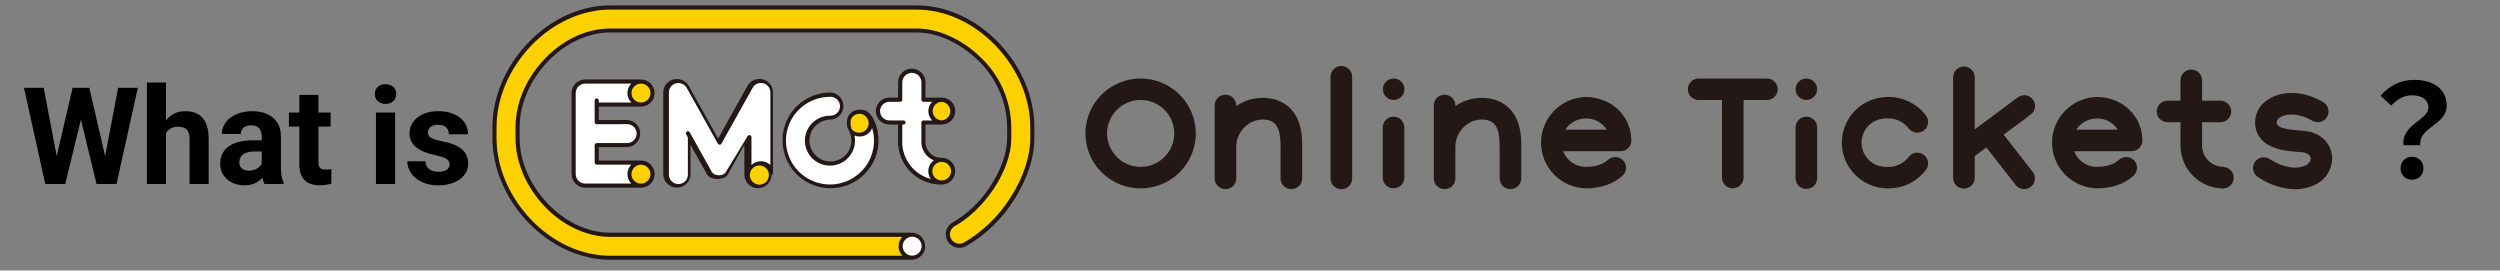
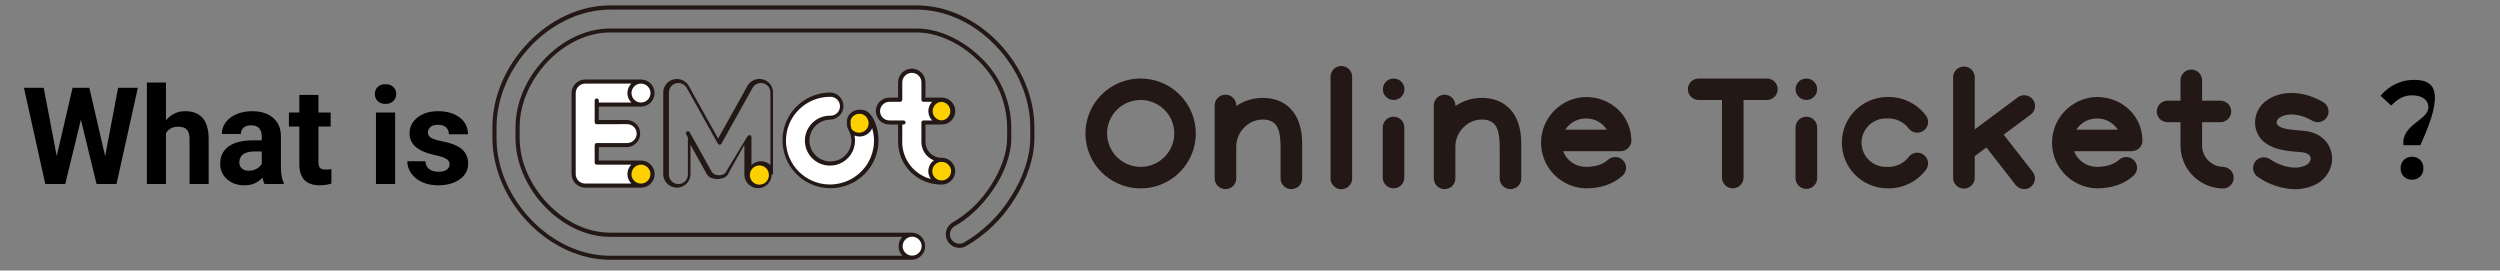
<svg xmlns="http://www.w3.org/2000/svg" width="462" height="50" viewBox="0 0 462 50" fill="none">
  <rect x="0" y="0" width="462" height="50" fill="#808080" stroke="none" />
  <path d="M19.43 28.873L21.822 16.227H25.472L21.529 34H17.843L14.95 22.11L12.057 34H8.37L4.427 16.227H8.077L10.482 28.849L13.412 16.227H16.512L19.43 28.873ZM30.672 22.232C31.608 21.109 32.784 20.548 34.2 20.548C37.065 20.548 38.517 22.212 38.558 25.541V34H35.03V25.638C35.03 24.881 34.867 24.324 34.542 23.966C34.217 23.6 33.675 23.416 32.919 23.416C31.885 23.416 31.136 23.815 30.672 24.613V34H27.145V15.25H30.672V22.232ZM48.873 34C48.71 33.683 48.592 33.288 48.519 32.816C47.665 33.768 46.554 34.244 45.187 34.244C43.893 34.244 42.818 33.87 41.964 33.121C41.117 32.372 40.694 31.428 40.694 30.289C40.694 28.889 41.211 27.815 42.245 27.066C43.286 26.318 44.788 25.939 46.749 25.931H48.373V25.174C48.373 24.564 48.214 24.076 47.897 23.709C47.587 23.343 47.095 23.16 46.419 23.16C45.825 23.16 45.357 23.303 45.016 23.587C44.682 23.872 44.515 24.263 44.515 24.759H40.987C40.987 23.994 41.223 23.286 41.695 22.635C42.167 21.984 42.835 21.476 43.697 21.109C44.56 20.735 45.528 20.548 46.602 20.548C48.23 20.548 49.52 20.959 50.472 21.781C51.432 22.595 51.913 23.742 51.913 25.223V30.948C51.921 32.202 52.096 33.15 52.438 33.792V34H48.873ZM45.956 31.546C46.476 31.546 46.956 31.433 47.396 31.205C47.835 30.969 48.161 30.655 48.373 30.265V27.994H47.054C45.288 27.994 44.348 28.605 44.234 29.825L44.222 30.033C44.222 30.472 44.377 30.834 44.686 31.119C44.995 31.404 45.419 31.546 45.956 31.546ZM58.846 17.545V20.792H61.105V23.38H58.846V29.972C58.846 30.46 58.94 30.81 59.127 31.021C59.314 31.233 59.672 31.339 60.201 31.339C60.592 31.339 60.938 31.31 61.239 31.253V33.927C60.547 34.138 59.835 34.244 59.102 34.244C56.629 34.244 55.367 32.995 55.318 30.497V23.38H53.39V20.792H55.318V17.545H58.846ZM73.019 34H69.478V20.792H73.019V34ZM69.271 17.374C69.271 16.845 69.446 16.41 69.796 16.068C70.154 15.726 70.638 15.555 71.249 15.555C71.851 15.555 72.331 15.726 72.689 16.068C73.047 16.41 73.226 16.845 73.226 17.374C73.226 17.911 73.043 18.351 72.677 18.692C72.319 19.034 71.843 19.205 71.249 19.205C70.654 19.205 70.174 19.034 69.808 18.692C69.45 18.351 69.271 17.911 69.271 17.374ZM83.089 30.35C83.089 29.919 82.874 29.581 82.442 29.337C82.019 29.085 81.336 28.861 80.392 28.666C77.25 28.006 75.68 26.672 75.68 24.662C75.68 23.49 76.164 22.513 77.132 21.732C78.109 20.942 79.382 20.548 80.953 20.548C82.63 20.548 83.968 20.942 84.969 21.732C85.978 22.521 86.483 23.547 86.483 24.808H82.955C82.955 24.303 82.792 23.889 82.467 23.563C82.141 23.229 81.633 23.062 80.941 23.062C80.347 23.062 79.887 23.197 79.561 23.465C79.236 23.734 79.073 24.076 79.073 24.491C79.073 24.881 79.256 25.199 79.623 25.443C79.997 25.679 80.624 25.886 81.502 26.065C82.381 26.236 83.122 26.432 83.724 26.651C85.588 27.335 86.519 28.519 86.519 30.204C86.519 31.408 86.003 32.385 84.969 33.133C83.936 33.874 82.601 34.244 80.965 34.244C79.859 34.244 78.874 34.049 78.011 33.658C77.157 33.259 76.485 32.718 75.997 32.035C75.509 31.343 75.265 30.598 75.265 29.801H78.609C78.642 30.427 78.874 30.908 79.305 31.241C79.737 31.575 80.314 31.742 81.039 31.742C81.714 31.742 82.223 31.616 82.564 31.363C82.914 31.103 83.089 30.765 83.089 30.35Z" fill="black" />
  <g clip-path="url(#clip0)">
    <path d="M257.547 18.476C258.648 18.476 259.54 17.587 259.54 16.492C259.54 15.396 258.648 14.508 257.547 14.508C256.447 14.508 255.555 15.396 255.555 16.492C255.555 17.587 256.447 18.476 257.547 18.476Z" fill="#231815" />
    <path d="M333.816 18.476C334.917 18.476 335.809 17.587 335.809 16.492C335.809 15.396 334.917 14.508 333.816 14.508C332.715 14.508 331.823 15.396 331.823 16.492C331.823 17.587 332.715 18.476 333.816 18.476Z" fill="#231815" />
    <path d="M326.411 14.508H314.022C313.751 14.493 313.48 14.534 313.225 14.627C312.971 14.721 312.738 14.865 312.541 15.051C312.344 15.237 312.187 15.461 312.08 15.709C311.973 15.957 311.918 16.224 311.918 16.494C311.918 16.765 311.973 17.032 312.08 17.28C312.187 17.528 312.344 17.752 312.541 17.938C312.738 18.124 312.971 18.268 313.225 18.361C313.48 18.455 313.751 18.495 314.022 18.481H318.224V32.818C318.224 33.078 318.275 33.336 318.375 33.577C318.475 33.818 318.622 34.037 318.807 34.221C318.992 34.405 319.212 34.551 319.454 34.651C319.695 34.751 319.955 34.802 320.216 34.802C320.478 34.802 320.737 34.751 320.979 34.651C321.221 34.551 321.44 34.405 321.625 34.221C321.81 34.037 321.957 33.818 322.057 33.577C322.157 33.336 322.209 33.078 322.209 32.818V18.481H326.411C326.682 18.495 326.953 18.455 327.207 18.361C327.462 18.268 327.695 18.124 327.892 17.938C328.088 17.752 328.245 17.528 328.352 17.28C328.459 17.032 328.515 16.765 328.515 16.494C328.515 16.224 328.459 15.957 328.352 15.709C328.245 15.461 328.088 15.237 327.892 15.051C327.695 14.865 327.462 14.721 327.207 14.627C326.953 14.534 326.682 14.493 326.411 14.508Z" fill="#231815" />
    <path d="M410.895 30.834C409.849 30.832 408.846 30.418 408.106 29.681C407.366 28.945 406.95 27.946 406.948 26.904V22.582H410.434C410.945 22.555 411.427 22.334 411.779 21.965C412.131 21.595 412.327 21.105 412.327 20.595C412.327 20.086 412.131 19.596 411.779 19.226C411.427 18.856 410.945 18.635 410.434 18.608H406.948V14.74C406.921 14.231 406.699 13.752 406.328 13.401C405.957 13.05 405.465 12.855 404.953 12.855C404.441 12.855 403.949 13.05 403.578 13.401C403.206 13.752 402.984 14.231 402.957 14.74V18.608H400.459C399.948 18.635 399.467 18.856 399.115 19.226C398.763 19.596 398.566 20.086 398.566 20.595C398.566 21.105 398.763 21.595 399.115 21.965C399.467 22.334 399.948 22.555 400.459 22.582H402.957V26.926C402.96 29.021 403.798 31.03 405.285 32.512C406.773 33.993 408.791 34.827 410.895 34.83C411.406 34.803 411.887 34.582 412.24 34.212C412.592 33.842 412.788 33.352 412.788 32.843C412.788 32.333 412.592 31.843 412.24 31.473C411.887 31.104 411.406 30.883 410.895 30.856V30.834Z" fill="#231815" />
    <path d="M293.05 17.923C290.839 17.979 288.738 18.894 287.194 20.471C285.65 22.048 284.786 24.163 284.786 26.365C284.786 28.568 285.65 30.683 287.194 32.26C288.738 33.837 290.839 34.751 293.05 34.807C295.826 34.807 298.113 34.023 299.839 32.475C300.231 32.122 300.467 31.628 300.493 31.102C300.52 30.576 300.335 30.061 299.981 29.67C299.626 29.28 299.13 29.045 298.601 29.019C298.073 28.992 297.556 29.176 297.164 29.529C296.187 30.408 294.838 30.834 293.05 30.834C292.139 30.832 291.25 30.554 290.501 30.037C289.752 29.519 289.18 28.787 288.859 27.938H299.489C300.018 27.938 300.526 27.729 300.9 27.357C301.275 26.985 301.486 26.48 301.488 25.954C301.487 25.85 301.478 25.746 301.46 25.644C301.293 21.289 297.658 17.923 293.05 17.923ZM293.05 21.897C293.823 21.875 294.587 22.054 295.269 22.417C295.95 22.779 296.525 23.313 296.936 23.964H289.259C289.666 23.33 290.226 22.808 290.889 22.447C291.552 22.086 292.295 21.896 293.05 21.897Z" fill="#231815" />
    <path d="M387.482 17.923C385.27 17.979 383.169 18.894 381.625 20.471C380.081 22.048 379.217 24.163 379.217 26.365C379.217 28.568 380.081 30.683 381.625 32.26C383.169 33.837 385.27 34.751 387.482 34.807C390.257 34.807 392.544 34.023 394.27 32.475C394.663 32.122 394.898 31.628 394.924 31.102C394.951 30.576 394.767 30.061 394.412 29.67C394.057 29.28 393.561 29.045 393.033 29.019C392.504 28.992 391.987 29.176 391.595 29.529C390.618 30.408 389.269 30.834 387.482 30.834C386.57 30.832 385.681 30.554 384.932 30.037C384.184 29.519 383.611 28.787 383.291 27.938H393.932C394.461 27.938 394.968 27.729 395.343 27.357C395.717 26.985 395.928 26.48 395.93 25.954C395.929 25.85 395.92 25.746 395.902 25.644C395.741 21.289 392.1 17.923 387.482 17.923ZM387.482 21.897C388.254 21.875 389.018 22.054 389.7 22.417C390.381 22.779 390.956 23.313 391.367 23.964H383.701C384.107 23.331 384.666 22.811 385.326 22.45C385.987 22.088 386.728 21.898 387.482 21.897Z" fill="#231815" />
    <path d="M348.659 21.897C349.453 21.838 350.248 21.983 350.97 22.317C351.692 22.65 352.316 23.162 352.783 23.804C352.951 24.004 353.156 24.17 353.388 24.292C353.619 24.413 353.873 24.489 354.134 24.513C354.394 24.537 354.657 24.509 354.908 24.432C355.158 24.355 355.39 24.23 355.592 24.063C355.794 23.897 355.96 23.692 356.082 23.462C356.205 23.231 356.28 22.979 356.304 22.719C356.328 22.459 356.301 22.197 356.224 21.948C356.146 21.699 356.02 21.468 355.853 21.267C355.008 20.174 353.911 19.3 352.655 18.718C351.399 18.136 350.021 17.863 348.637 17.923C346.426 17.979 344.324 18.894 342.78 20.471C341.236 22.048 340.372 24.163 340.372 26.365C340.372 28.568 341.236 30.683 342.78 32.26C344.324 33.837 346.426 34.751 348.637 34.807C350.021 34.867 351.399 34.594 352.655 34.013C353.911 33.431 355.008 32.556 355.853 31.464C356.02 31.263 356.146 31.032 356.224 30.782C356.301 30.533 356.328 30.271 356.304 30.012C356.28 29.752 356.205 29.5 356.082 29.269C355.96 29.038 355.794 28.834 355.592 28.667C355.39 28.501 355.158 28.375 354.908 28.298C354.657 28.221 354.394 28.194 354.134 28.218C353.873 28.242 353.619 28.317 353.388 28.439C353.156 28.56 352.951 28.726 352.783 28.927C352.316 29.569 351.692 30.08 350.97 30.414C350.248 30.748 349.453 30.892 348.659 30.834C348.056 30.855 347.456 30.755 346.893 30.54C346.33 30.325 345.816 29.999 345.382 29.582C344.948 29.165 344.603 28.665 344.368 28.113C344.132 27.56 344.011 26.966 344.011 26.365C344.011 25.765 344.132 25.171 344.368 24.618C344.603 24.065 344.948 23.566 345.382 23.149C345.816 22.732 346.33 22.406 346.893 22.191C347.456 21.976 348.056 21.876 348.659 21.897Z" fill="#231815" />
    <path d="M235.555 18.365C234.354 18.05 233.098 17.997 231.874 18.209C230.65 18.42 229.486 18.892 228.461 19.592C228.475 19.323 228.434 19.053 228.341 18.799C228.247 18.546 228.102 18.314 227.915 18.118C227.729 17.922 227.504 17.766 227.255 17.659C227.005 17.553 226.737 17.498 226.466 17.498C226.194 17.498 225.926 17.553 225.677 17.659C225.427 17.766 225.203 17.922 225.016 18.118C224.829 18.314 224.684 18.546 224.591 18.799C224.497 19.053 224.456 19.323 224.47 19.592V32.856C224.456 33.126 224.497 33.396 224.591 33.65C224.684 33.903 224.829 34.135 225.016 34.331C225.203 34.527 225.427 34.683 225.677 34.789C225.926 34.896 226.194 34.951 226.466 34.951C226.737 34.951 227.005 34.896 227.255 34.789C227.504 34.683 227.729 34.527 227.915 34.331C228.102 34.135 228.247 33.903 228.341 33.65C228.434 33.396 228.475 33.126 228.461 32.856V27.38C228.421 26.554 228.583 25.732 228.933 24.983C229.283 24.233 229.811 23.58 230.471 23.08C231.024 22.651 231.666 22.35 232.351 22.2C233.036 22.05 233.745 22.054 234.428 22.212C235.777 22.61 236.649 23.588 236.649 27.081V32.856C236.634 33.126 236.675 33.396 236.769 33.65C236.863 33.903 237.008 34.135 237.194 34.331C237.381 34.527 237.606 34.683 237.855 34.789C238.104 34.896 238.373 34.951 238.644 34.951C238.915 34.951 239.184 34.896 239.433 34.789C239.682 34.683 239.907 34.527 240.094 34.331C240.281 34.135 240.425 33.903 240.519 33.65C240.613 33.396 240.654 33.126 240.64 32.856V27.042C240.662 25.263 240.662 19.863 235.555 18.365Z" fill="#231815" />
    <path d="M276.048 18.365C274.847 18.05 273.591 17.997 272.367 18.209C271.143 18.42 269.979 18.892 268.954 19.592C268.969 19.323 268.928 19.053 268.834 18.799C268.74 18.546 268.595 18.314 268.409 18.118C268.222 17.922 267.997 17.766 267.748 17.659C267.498 17.553 267.23 17.498 266.959 17.498C266.687 17.498 266.419 17.553 266.17 17.659C265.921 17.766 265.696 17.922 265.509 18.118C265.322 18.314 265.178 18.546 265.084 18.799C264.99 19.053 264.949 19.323 264.963 19.592V32.856C264.949 33.126 264.99 33.396 265.084 33.65C265.178 33.903 265.322 34.135 265.509 34.331C265.696 34.527 265.921 34.683 266.17 34.789C266.419 34.896 266.687 34.951 266.959 34.951C267.23 34.951 267.498 34.896 267.748 34.789C267.997 34.683 268.222 34.527 268.409 34.331C268.595 34.135 268.74 33.903 268.834 33.65C268.928 33.396 268.969 33.126 268.954 32.856V27.38C268.914 26.554 269.076 25.732 269.426 24.983C269.776 24.233 270.304 23.58 270.964 23.08C271.517 22.65 272.159 22.349 272.844 22.199C273.529 22.049 274.239 22.053 274.921 22.212C276.27 22.61 277.142 23.588 277.142 27.081V32.856C277.127 33.126 277.169 33.396 277.262 33.65C277.356 33.903 277.501 34.135 277.688 34.331C277.874 34.527 278.099 34.683 278.348 34.789C278.598 34.896 278.866 34.951 279.137 34.951C279.409 34.951 279.677 34.896 279.926 34.789C280.176 34.683 280.4 34.527 280.587 34.331C280.774 34.135 280.918 33.903 281.012 33.65C281.106 33.396 281.147 33.126 281.133 32.856V27.042C281.155 25.263 281.155 19.863 276.048 18.365Z" fill="#231815" />
    <path d="M257.525 21.565C256.996 21.565 256.49 21.774 256.116 22.146C255.742 22.518 255.532 23.023 255.532 23.549V32.818C255.532 33.344 255.742 33.849 256.116 34.221C256.49 34.593 256.996 34.802 257.525 34.802C258.054 34.802 258.56 34.593 258.934 34.221C259.308 33.849 259.518 33.344 259.518 32.818V23.549C259.518 23.023 259.308 22.518 258.934 22.146C258.56 21.774 258.054 21.565 257.525 21.565Z" fill="#231815" />
    <path d="M333.816 21.565C333.287 21.565 332.78 21.774 332.405 22.146C332.03 22.518 331.819 23.023 331.818 23.549V32.818C331.803 33.088 331.844 33.357 331.938 33.611C332.032 33.864 332.177 34.096 332.363 34.292C332.55 34.488 332.775 34.644 333.024 34.751C333.273 34.857 333.542 34.912 333.813 34.912C334.085 34.912 334.353 34.857 334.602 34.751C334.851 34.644 335.076 34.488 335.263 34.292C335.45 34.096 335.594 33.864 335.688 33.611C335.782 33.357 335.823 33.088 335.809 32.818V23.549C335.809 23.023 335.599 22.518 335.225 22.146C334.851 21.774 334.345 21.565 333.816 21.565Z" fill="#231815" />
    <path d="M247.878 12.192C247.349 12.192 246.842 12.401 246.469 12.773C246.095 13.145 245.885 13.65 245.885 14.176V32.873C245.871 33.143 245.912 33.413 246.006 33.666C246.099 33.92 246.244 34.151 246.431 34.347C246.618 34.543 246.842 34.699 247.092 34.806C247.341 34.913 247.609 34.968 247.881 34.968C248.152 34.968 248.42 34.913 248.67 34.806C248.919 34.699 249.144 34.543 249.33 34.347C249.517 34.151 249.662 33.92 249.756 33.666C249.849 33.413 249.89 33.143 249.876 32.873V14.176C249.875 13.649 249.663 13.145 249.289 12.773C248.914 12.401 248.407 12.192 247.878 12.192Z" fill="#231815" />
    <path d="M370.28 24.881L375.275 21.173C375.485 21.017 375.662 20.821 375.796 20.597C375.93 20.373 376.018 20.125 376.056 19.866C376.094 19.608 376.08 19.345 376.016 19.093C375.951 18.84 375.837 18.602 375.68 18.393C375.524 18.184 375.327 18.008 375.102 17.874C374.877 17.741 374.628 17.653 374.368 17.615C374.109 17.578 373.845 17.592 373.591 17.656C373.337 17.72 373.098 17.833 372.888 17.989L364.929 23.909V14.176C364.902 13.667 364.68 13.188 364.308 12.837C363.937 12.487 363.445 12.291 362.933 12.291C362.421 12.291 361.929 12.487 361.558 12.837C361.186 13.188 360.964 13.667 360.938 14.176V32.967C360.964 33.476 361.186 33.955 361.558 34.306C361.929 34.656 362.421 34.852 362.933 34.852C363.445 34.852 363.937 34.656 364.308 34.306C364.68 33.955 364.902 33.476 364.929 32.967V28.85L367.082 27.247L372.494 34.188C372.681 34.427 372.921 34.62 373.194 34.752C373.467 34.884 373.767 34.952 374.071 34.951C374.513 34.953 374.943 34.807 375.292 34.537C375.704 34.215 375.972 33.745 376.039 33.227C376.105 32.71 375.964 32.188 375.647 31.773L370.28 24.881Z" fill="#231815" />
    <path d="M426.271 24.24C425.854 24.174 425.394 24.141 424.855 24.096C422.929 23.953 420.864 23.715 420.72 22.704C420.718 22.498 420.774 22.297 420.88 22.121C420.987 21.945 421.141 21.802 421.325 21.709C422.468 20.941 424.772 20.83 427.32 22.311C427.777 22.577 428.321 22.65 428.833 22.516C429.345 22.382 429.782 22.051 430.048 21.596C430.315 21.14 430.389 20.599 430.254 20.089C430.119 19.58 429.786 19.145 429.329 18.879C425.016 16.37 421.214 16.995 419.099 18.415C418.286 18.916 417.635 19.64 417.223 20.499C416.81 21.358 416.654 22.317 416.773 23.262C417.378 27.518 422.224 27.882 424.544 28.059C424.972 28.092 425.372 28.12 425.616 28.159C427.009 28.385 427.048 29.176 426.998 29.502C426.923 29.769 426.783 30.013 426.589 30.212C426.395 30.411 426.154 30.558 425.888 30.64C424.594 31.221 422.241 31.193 419.521 29.441C419.303 29.284 419.055 29.173 418.792 29.114C418.529 29.055 418.257 29.049 417.992 29.098C417.727 29.147 417.475 29.249 417.251 29.397C417.026 29.546 416.835 29.738 416.687 29.962C416.539 30.187 416.439 30.438 416.392 30.702C416.345 30.966 416.352 31.237 416.413 31.498C416.474 31.76 416.588 32.006 416.747 32.222C416.906 32.439 417.108 32.62 417.339 32.757C419.336 34.131 421.691 34.899 424.117 34.968C425.289 34.979 426.451 34.743 427.525 34.277C428.401 33.925 429.172 33.357 429.765 32.626C430.359 31.895 430.755 31.025 430.917 30.099C431.267 28.109 430.245 24.876 426.271 24.24Z" fill="#231815" />
    <path d="M210.787 14.508C208.77 14.508 206.799 15.103 205.122 16.219C203.445 17.335 202.138 18.921 201.366 20.776C200.594 22.632 200.393 24.673 200.787 26.643C201.181 28.613 202.152 30.422 203.579 31.841C205.006 33.261 206.823 34.227 208.801 34.619C210.78 35.01 212.83 34.808 214.693 34.039C216.556 33.269 218.149 31.967 219.268 30.297C220.388 28.627 220.985 26.663 220.984 24.655C220.98 21.964 219.904 19.385 217.992 17.483C216.081 15.58 213.49 14.51 210.787 14.508ZM210.787 30.834C209.56 30.831 208.362 30.467 207.342 29.787C206.323 29.107 205.53 28.141 205.062 27.012C204.594 25.882 204.472 24.64 204.713 23.442C204.954 22.245 205.546 21.145 206.414 20.282C207.282 19.419 208.388 18.831 209.592 18.594C210.795 18.356 212.042 18.479 213.176 18.947C214.309 19.415 215.278 20.207 215.959 21.223C216.64 22.239 217.004 23.433 217.004 24.655C217.004 25.467 216.843 26.271 216.531 27.022C216.218 27.772 215.76 28.454 215.183 29.028C214.605 29.602 213.92 30.057 213.166 30.367C212.411 30.676 211.603 30.835 210.787 30.834Z" fill="#231815" />
-     <path d="M169.45 5.632H112.704C103.779 5.632 95.652 14.618 95.652 23.494V25.506C95.652 34.382 103.79 43.369 112.704 43.369H168.562C168.852 43.354 169.141 43.398 169.413 43.498C169.685 43.599 169.933 43.753 170.143 43.952C170.353 44.15 170.521 44.389 170.635 44.655C170.749 44.92 170.808 45.205 170.808 45.494C170.808 45.782 170.749 46.068 170.635 46.333C170.521 46.598 170.353 46.838 170.143 47.036C169.933 47.235 169.685 47.389 169.413 47.489C169.141 47.59 168.852 47.634 168.562 47.619H112.704C101.436 47.619 91.378 36.726 91.378 25.512V23.5C91.378 12.281 101.436 1.393 112.704 1.393H169.45C180.719 1.393 190.771 12.292 190.771 23.5V25.512C190.771 32.973 184.91 41.589 178.321 45.16C177.825 45.41 177.25 45.458 176.719 45.294C176.188 45.13 175.743 44.766 175.477 44.279C175.211 43.793 175.146 43.223 175.296 42.69C175.445 42.156 175.798 41.702 176.278 41.423C181.479 38.61 186.503 31.425 186.503 25.506V23.494C186.503 13.126 176.916 5.632 169.45 5.632Z" fill="#FDD000" />
    <path d="M153.381 34.454C154.887 34.453 156.366 34.054 157.667 33.298C158.968 32.542 160.044 31.457 160.787 30.152C161.529 28.847 161.911 27.369 161.893 25.87C161.875 24.37 161.459 22.902 160.685 21.615C160.391 21.132 159.916 20.785 159.365 20.651C158.814 20.517 158.231 20.606 157.746 20.899C157.261 21.192 156.913 21.666 156.778 22.214C156.643 22.763 156.733 23.343 157.027 23.826C157.509 24.628 157.711 25.567 157.6 26.495C157.49 27.423 157.074 28.289 156.418 28.958C155.761 29.626 154.901 30.059 153.972 30.19C153.042 30.32 152.095 30.141 151.279 29.679C150.462 29.218 149.822 28.5 149.458 27.639C149.094 26.777 149.027 25.819 149.267 24.916C149.507 24.012 150.041 23.212 150.785 22.642C151.529 22.072 152.442 21.764 153.381 21.764C153.928 21.736 154.443 21.5 154.821 21.105C155.198 20.709 155.409 20.185 155.409 19.639C155.409 19.094 155.198 18.569 154.821 18.173C154.443 17.778 153.928 17.542 153.381 17.514C152.244 17.485 151.113 17.683 150.054 18.096C148.995 18.51 148.03 19.13 147.216 19.92C146.401 20.71 145.754 21.655 145.312 22.698C144.87 23.742 144.643 24.863 144.643 25.995C144.643 27.127 144.87 28.248 145.312 29.291C145.754 30.335 146.401 31.279 147.216 32.07C148.03 32.86 148.995 33.48 150.054 33.894C151.113 34.307 152.244 34.505 153.381 34.476V34.454Z" fill="white" />
-     <path d="M141.374 15.232C140.877 14.958 140.291 14.892 139.745 15.047C139.199 15.203 138.737 15.567 138.46 16.061L132.709 26.374L126.958 16.061C126.721 15.638 126.346 15.309 125.896 15.126C125.445 14.944 124.946 14.919 124.48 15.057C124.013 15.195 123.608 15.486 123.33 15.883C123.052 16.281 122.918 16.76 122.95 17.243V32.282C122.936 32.57 122.98 32.858 123.081 33.129C123.181 33.399 123.336 33.647 123.536 33.856C123.735 34.065 123.976 34.232 124.242 34.346C124.508 34.459 124.795 34.518 125.085 34.518C125.375 34.518 125.661 34.459 125.928 34.346C126.194 34.232 126.434 34.065 126.634 33.856C126.834 33.647 126.988 33.399 127.089 33.129C127.19 32.858 127.234 32.57 127.219 32.282V25.346L130.838 31.829L130.883 31.9C130.889 31.917 130.898 31.932 130.91 31.945C130.94 31.995 130.974 32.043 131.01 32.088L131.044 32.133L131.138 32.237L131.171 32.276L131.304 32.403L131.443 32.514L131.61 32.619H131.649L131.721 32.658L131.787 32.685H131.848L131.937 32.718H131.971L132.087 32.752C132.268 32.801 132.455 32.825 132.642 32.823C132.83 32.825 133.016 32.8 133.197 32.752L133.319 32.718L133.414 32.685H133.469L133.536 32.658L133.614 32.619H133.647L133.813 32.514L133.952 32.409C134.001 32.369 134.047 32.327 134.091 32.282L134.124 32.243L134.219 32.138L134.252 32.094L134.352 31.95C134.362 31.936 134.372 31.921 134.38 31.906L134.424 31.834L138.182 25.346V32.309C138.167 32.598 138.211 32.886 138.312 33.156C138.413 33.427 138.567 33.674 138.767 33.884C138.967 34.093 139.207 34.259 139.473 34.373C139.74 34.487 140.026 34.546 140.316 34.546C140.606 34.546 140.893 34.487 141.159 34.373C141.426 34.259 141.666 34.093 141.865 33.884C142.065 33.674 142.22 33.427 142.32 33.156C142.421 32.886 142.465 32.598 142.451 32.309V17.243C142.481 16.841 142.395 16.438 142.205 16.082C142.014 15.726 141.726 15.431 141.374 15.232Z" fill="white" />
    <path d="M118.46 30.054H110.278V26.816H115.906C116.454 26.788 116.969 26.552 117.347 26.156C117.724 25.761 117.935 25.236 117.935 24.691C117.935 24.145 117.724 23.62 117.347 23.225C116.969 22.829 116.454 22.593 115.906 22.566H110.278V19.327H118.46C118.749 19.342 119.039 19.297 119.31 19.197C119.582 19.097 119.831 18.943 120.041 18.744C120.251 18.546 120.418 18.306 120.533 18.041C120.647 17.776 120.706 17.49 120.706 17.202C120.706 16.913 120.647 16.628 120.533 16.363C120.418 16.097 120.251 15.858 120.041 15.659C119.831 15.461 119.582 15.306 119.31 15.206C119.039 15.106 118.749 15.062 118.46 15.077H108.146C107.866 15.076 107.588 15.13 107.329 15.237C107.07 15.343 106.834 15.499 106.636 15.696C106.437 15.894 106.28 16.128 106.172 16.386C106.065 16.643 106.009 16.92 106.009 17.199V32.177C106.009 32.741 106.234 33.282 106.635 33.681C107.036 34.08 107.58 34.305 108.146 34.305H118.46C118.749 34.319 119.039 34.275 119.31 34.175C119.582 34.075 119.831 33.921 120.041 33.722C120.251 33.523 120.418 33.284 120.533 33.019C120.647 32.754 120.706 32.468 120.706 32.179C120.706 31.891 120.647 31.605 120.533 31.34C120.418 31.075 120.251 30.836 120.041 30.637C119.831 30.438 119.582 30.284 119.31 30.184C119.039 30.084 118.749 30.04 118.46 30.054Z" fill="white" />
    <path d="M118.46 30.054C118.037 30.054 117.624 30.179 117.272 30.413C116.92 30.648 116.646 30.98 116.485 31.369C116.323 31.758 116.281 32.187 116.364 32.599C116.447 33.012 116.651 33.392 116.951 33.689C117.25 33.986 117.631 34.188 118.046 34.27C118.461 34.351 118.891 34.308 119.281 34.147C119.672 33.985 120.005 33.711 120.239 33.36C120.474 33.01 120.598 32.598 120.597 32.177C120.597 31.898 120.542 31.621 120.434 31.363C120.327 31.105 120.169 30.871 119.971 30.674C119.772 30.477 119.536 30.321 119.277 30.214C119.018 30.108 118.74 30.054 118.46 30.054Z" fill="#FDD000" />
    <path d="M140.336 30.154C139.913 30.154 139.5 30.279 139.149 30.512C138.797 30.746 138.523 31.079 138.361 31.468C138.2 31.856 138.157 32.284 138.24 32.697C138.322 33.11 138.526 33.489 138.825 33.786C139.124 34.084 139.504 34.287 139.919 34.369C140.333 34.451 140.763 34.409 141.154 34.248C141.544 34.087 141.878 33.814 142.113 33.464C142.348 33.114 142.473 32.703 142.473 32.282C142.473 31.717 142.248 31.176 141.847 30.777C141.446 30.378 140.903 30.154 140.336 30.154Z" fill="#FDD000" />
    <path d="M158.853 20.581C158.431 20.581 158.018 20.706 157.666 20.94C157.315 21.174 157.041 21.506 156.879 21.895C156.717 22.284 156.675 22.712 156.757 23.124C156.84 23.537 157.043 23.916 157.342 24.214C157.641 24.512 158.022 24.714 158.436 24.796C158.851 24.878 159.281 24.836 159.671 24.675C160.062 24.514 160.395 24.241 160.63 23.892C160.865 23.541 160.99 23.13 160.99 22.709C160.99 22.145 160.765 21.604 160.365 21.205C159.964 20.806 159.42 20.581 158.853 20.581Z" fill="#FDD000" />
    <path d="M161.013 21.416L160.952 21.328V21.294C160.912 21.232 160.868 21.173 160.819 21.118C160.564 20.808 160.238 20.564 159.869 20.405H159.842C159.775 20.405 159.714 20.355 159.647 20.338H159.592C159.558 20.324 159.523 20.313 159.486 20.305H159.409H159.353L159.153 20.277H159.114H158.887H158.643L158.41 20.316L158.193 20.372H158.16L157.971 20.443H157.927L157.755 20.526L157.699 20.554L157.627 20.593L157.538 20.653L157.499 20.681L157.333 20.803L157.166 20.952L157.005 21.123L156.872 21.305C156.839 21.361 156.8 21.416 156.766 21.477C156.759 21.496 156.75 21.515 156.739 21.532L156.667 21.681C156.667 21.715 156.667 21.742 156.628 21.775L156.583 21.891C156.568 21.937 156.555 21.983 156.544 22.029V22.085C156.544 22.085 156.544 22.112 156.544 22.123C156.544 22.134 156.544 22.223 156.517 22.267V22.378C156.514 22.42 156.514 22.462 156.517 22.505C156.514 22.549 156.514 22.593 156.517 22.637C156.517 22.637 156.517 22.676 156.517 22.693C156.517 22.709 156.517 22.731 156.517 22.748C156.514 22.796 156.514 22.844 156.517 22.892C156.514 22.928 156.514 22.965 156.517 23.002V23.129C156.517 23.168 156.517 23.212 156.544 23.251C156.541 23.286 156.541 23.321 156.544 23.356C156.544 23.406 156.572 23.45 156.583 23.494L156.617 23.577C156.617 23.632 156.655 23.682 156.678 23.732L156.711 23.798L156.794 23.953V23.98C157.237 24.713 157.424 25.57 157.325 26.419C157.227 27.268 156.849 28.061 156.25 28.673C155.652 29.286 154.866 29.684 154.017 29.805C153.167 29.927 152.301 29.764 151.554 29.344C150.807 28.924 150.22 28.269 149.886 27.481C149.552 26.694 149.489 25.819 149.707 24.992C149.925 24.166 150.412 23.435 151.092 22.913C151.771 22.39 152.605 22.107 153.464 22.107C154.111 22.077 154.722 21.799 155.169 21.333C155.616 20.866 155.866 20.246 155.866 19.601C155.866 18.955 155.616 18.335 155.169 17.868C154.722 17.402 154.111 17.124 153.464 17.094C151.503 17.096 149.599 17.744 148.047 18.937C146.495 20.129 145.383 21.8 144.884 23.688C144.385 25.575 144.528 27.574 145.29 29.373C146.051 31.172 147.389 32.669 149.095 33.631C150.801 34.593 152.779 34.966 154.72 34.692C156.661 34.418 158.456 33.513 159.826 32.116C161.196 30.72 162.064 28.912 162.293 26.973C162.523 25.035 162.102 23.075 161.096 21.399L161.013 21.416ZM157.349 23.594C157.322 23.553 157.298 23.511 157.277 23.466C157.255 23.428 157.238 23.388 157.227 23.345V23.306L157.194 23.19V23.135C157.194 23.102 157.194 23.069 157.194 23.035C157.197 23.01 157.197 22.984 157.194 22.958C157.194 22.925 157.194 22.897 157.194 22.87C157.191 22.84 157.191 22.811 157.194 22.781V22.693C157.191 22.665 157.191 22.637 157.194 22.61C157.194 22.577 157.194 22.544 157.194 22.516C157.196 22.492 157.196 22.468 157.194 22.444C157.194 22.411 157.194 22.372 157.194 22.339V22.273C157.194 22.273 157.194 22.212 157.222 22.179L157.255 22.101C157.261 22.076 157.27 22.052 157.283 22.029L157.333 21.924V21.891L157.41 21.77C157.503 21.633 157.616 21.51 157.743 21.405L157.871 21.311L157.993 21.234L158.126 21.173L158.276 21.118C158.444 21.067 158.618 21.041 158.793 21.04H158.97H159.131L159.275 21.079C159.651 21.198 159.976 21.439 160.197 21.764C160.336 21.958 160.434 22.178 160.484 22.41C160.535 22.643 160.537 22.883 160.491 23.117C160.444 23.35 160.351 23.572 160.215 23.768C160.08 23.964 159.906 24.131 159.704 24.258C159.501 24.384 159.275 24.468 159.039 24.505C158.803 24.542 158.562 24.53 158.33 24.47C158.099 24.411 157.882 24.305 157.693 24.159C157.505 24.013 157.348 23.83 157.233 23.621L157.349 23.594ZM153.38 34.095C151.222 34.095 149.152 33.241 147.626 31.721C146.1 30.202 145.243 28.141 145.243 25.992C145.243 23.843 146.1 21.782 147.626 20.263C149.152 18.744 151.222 17.89 153.38 17.89C153.619 17.877 153.857 17.912 154.081 17.993C154.306 18.075 154.511 18.201 154.684 18.364C154.857 18.528 154.996 18.724 155.09 18.943C155.184 19.161 155.233 19.396 155.233 19.634C155.233 19.871 155.184 20.106 155.09 20.325C154.996 20.543 154.857 20.74 154.684 20.903C154.511 21.066 154.306 21.192 154.081 21.274C153.857 21.355 153.619 21.391 153.38 21.377C152.464 21.376 151.567 21.646 150.804 22.152C150.041 22.659 149.446 23.379 149.094 24.222C148.743 25.066 148.65 25.994 148.828 26.889C149.007 27.785 149.448 28.608 150.096 29.253C150.744 29.899 151.569 30.34 152.469 30.518C153.368 30.697 154.3 30.605 155.147 30.256C155.995 29.907 156.719 29.316 157.228 28.557C157.738 27.798 158.01 26.905 158.01 25.992C158.01 25.675 157.977 25.358 157.91 25.047C158.21 25.167 158.53 25.229 158.854 25.23C159.351 25.23 159.837 25.084 160.251 24.81C160.665 24.535 160.988 24.145 161.179 23.688C161.541 24.896 161.614 26.172 161.392 27.414C161.17 28.656 160.661 29.829 159.903 30.84C159.146 31.851 158.161 32.671 157.029 33.236C155.896 33.801 154.647 34.095 153.38 34.095Z" fill="#231815" />
-     <path d="M118.46 15.077C118.037 15.077 117.624 15.202 117.272 15.436C116.92 15.67 116.646 16.003 116.485 16.392C116.323 16.781 116.281 17.209 116.364 17.622C116.447 18.035 116.651 18.414 116.951 18.711C117.25 19.009 117.631 19.211 118.046 19.292C118.461 19.374 118.891 19.331 119.281 19.169C119.672 19.007 120.005 18.733 120.239 18.383C120.474 18.032 120.598 17.62 120.597 17.199C120.597 16.92 120.542 16.643 120.434 16.386C120.327 16.128 120.169 15.894 119.971 15.696C119.772 15.499 119.536 15.343 119.277 15.237C119.018 15.13 118.74 15.076 118.46 15.077Z" fill="#FDD000" />
    <path d="M173.991 29.529C173.117 29.529 172.278 29.188 171.655 28.578C171.032 27.968 170.675 27.138 170.66 26.269V22.637H173.946C174.506 22.637 175.042 22.416 175.438 22.022C175.833 21.628 176.056 21.094 176.056 20.537C176.056 19.98 175.833 19.446 175.438 19.052C175.042 18.658 174.506 18.437 173.946 18.437H170.66V15.226C170.66 14.657 170.433 14.112 170.029 13.71C169.625 13.307 169.078 13.082 168.506 13.082C167.935 13.082 167.387 13.307 166.984 13.71C166.58 14.112 166.353 14.657 166.353 15.226V18.437H164.354C163.795 18.437 163.258 18.658 162.863 19.052C162.467 19.446 162.245 19.98 162.245 20.537C162.245 21.094 162.467 21.628 162.863 22.022C163.258 22.416 163.795 22.637 164.354 22.637H166.353V26.269C166.375 28.267 167.193 30.176 168.627 31.575C170.061 32.974 171.994 33.749 174.002 33.73C174.279 33.73 174.553 33.675 174.809 33.57C175.065 33.464 175.297 33.31 175.493 33.115C175.689 32.92 175.845 32.688 175.951 32.433C176.057 32.178 176.111 31.905 176.111 31.63C176.111 31.354 176.057 31.081 175.951 30.826C175.845 30.571 175.689 30.34 175.493 30.145C175.297 29.95 175.065 29.795 174.809 29.689C174.553 29.584 174.279 29.529 174.002 29.529H173.991Z" fill="white" />
    <path d="M118.454 19.703C119.11 19.7 119.738 19.444 120.206 18.988C120.675 18.532 120.946 17.912 120.963 17.26C120.963 17.26 120.963 17.216 120.963 17.194C120.963 17.194 120.963 17.149 120.963 17.127C120.946 16.475 120.673 15.855 120.204 15.4C119.734 14.944 119.104 14.69 118.449 14.69H108.147C107.479 14.69 106.839 14.954 106.367 15.423C105.894 15.892 105.628 16.529 105.626 17.194V32.171C105.628 32.836 105.894 33.474 106.366 33.944C106.838 34.414 107.479 34.679 108.147 34.68H118.46C119.128 34.679 119.768 34.414 120.24 33.944C120.713 33.474 120.979 32.836 120.98 32.171C120.979 31.507 120.712 30.87 120.24 30.401C119.768 29.931 119.127 29.668 118.46 29.668H110.661V27.192H115.907C116.554 27.161 117.164 26.884 117.612 26.417C118.059 25.951 118.308 25.33 118.308 24.685C118.308 24.04 118.059 23.42 117.612 22.953C117.164 22.486 116.554 22.209 115.907 22.179H110.661V19.697L118.454 19.703ZM118.454 15.453C118.912 15.453 119.352 15.63 119.679 15.948C120.007 16.266 120.197 16.699 120.209 17.155V17.232C120.201 17.69 120.013 18.127 119.685 18.447C119.356 18.768 118.914 18.947 118.454 18.945C117.989 18.945 117.543 18.762 117.214 18.434C116.885 18.107 116.7 17.662 116.7 17.199C116.7 16.736 116.885 16.292 117.214 15.964C117.543 15.637 117.989 15.453 118.454 15.453ZM116.7 32.177C116.703 31.716 116.887 31.275 117.213 30.949C117.539 30.622 117.981 30.436 118.443 30.43C118.79 30.43 119.129 30.533 119.418 30.725C119.706 30.916 119.931 31.189 120.064 31.508C120.197 31.828 120.231 32.179 120.164 32.517C120.096 32.856 119.929 33.167 119.684 33.412C119.438 33.656 119.126 33.822 118.786 33.89C118.445 33.957 118.093 33.922 117.772 33.79C117.452 33.658 117.178 33.434 116.985 33.147C116.792 32.86 116.689 32.522 116.689 32.177H116.7ZM115.901 22.941C116.366 22.941 116.812 23.125 117.141 23.453C117.47 23.78 117.655 24.225 117.655 24.688C117.655 25.151 117.47 25.595 117.141 25.923C116.812 26.25 116.366 26.434 115.901 26.434H110.278C110.176 26.434 110.079 26.475 110.007 26.546C109.935 26.618 109.895 26.715 109.895 26.816V30.054C109.895 30.104 109.905 30.154 109.924 30.2C109.944 30.245 109.972 30.287 110.008 30.322C110.043 30.357 110.085 30.385 110.132 30.403C110.178 30.422 110.228 30.431 110.278 30.43H116.662C116.203 30.897 115.946 31.524 115.946 32.177C115.946 32.83 116.203 33.456 116.662 33.923H108.147C107.916 33.924 107.688 33.879 107.474 33.792C107.261 33.704 107.068 33.576 106.905 33.413C106.742 33.251 106.612 33.058 106.525 32.846C106.437 32.634 106.392 32.406 106.392 32.177V17.199C106.392 16.736 106.577 16.292 106.906 15.964C107.235 15.637 107.681 15.453 108.147 15.453H116.662C116.203 15.919 115.946 16.546 115.946 17.199C115.946 17.852 116.203 18.479 116.662 18.945H110.661V18.575C110.661 18.474 110.621 18.377 110.549 18.306C110.477 18.234 110.38 18.194 110.278 18.194C110.176 18.194 110.079 18.234 110.007 18.306C109.935 18.377 109.895 18.474 109.895 18.575V22.582C109.895 22.632 109.905 22.681 109.924 22.727C109.944 22.773 109.972 22.815 110.008 22.85C110.043 22.885 110.085 22.912 110.132 22.931C110.178 22.95 110.228 22.959 110.278 22.958L115.901 22.941Z" fill="#231815" />
    <path d="M142.85 32.182V17.26C142.889 16.69 142.731 16.123 142.403 15.655C142.074 15.186 141.595 14.843 141.044 14.682C140.493 14.522 139.903 14.553 139.373 14.772C138.842 14.99 138.403 15.383 138.127 15.884L132.709 25.594L127.291 15.884C126.964 15.302 126.419 14.873 125.776 14.69C125.132 14.507 124.442 14.584 123.855 14.905C123.441 15.138 123.1 15.482 122.872 15.899C122.644 16.315 122.539 16.787 122.568 17.26V32.287C122.598 32.932 122.877 33.54 123.345 33.985C123.814 34.43 124.437 34.679 125.085 34.679C125.733 34.679 126.356 34.43 126.825 33.985C127.293 33.54 127.572 32.932 127.602 32.287V26.761L130.5 31.961L130.544 32.028V32.061V32.105L130.661 32.271L130.694 32.309C130.728 32.354 130.765 32.397 130.805 32.437L130.833 32.464L130.994 32.619H131.022C131.076 32.667 131.133 32.711 131.194 32.752L131.382 32.873H131.427L131.516 32.917H131.582H131.638L131.754 32.962H131.782L131.915 33C132.126 33.06 132.345 33.09 132.565 33.089C132.782 33.089 132.999 33.061 133.209 33.006L133.347 32.962H133.386L133.497 32.917H133.547H133.575H133.642L133.736 32.868H133.775L133.964 32.746H133.991C134.05 32.708 134.106 32.666 134.158 32.619C134.214 32.57 134.268 32.519 134.319 32.464L134.358 32.425C134.398 32.386 134.435 32.343 134.469 32.298L134.496 32.26L134.619 32.094C134.619 32.094 134.619 32.066 134.619 32.05V32.022C134.619 32.022 134.646 31.972 134.657 31.95L137.56 26.749V32.276C137.562 32.94 137.827 33.576 138.299 34.045C138.77 34.514 139.409 34.778 140.075 34.78C140.742 34.78 141.383 34.516 141.855 34.047C142.327 33.578 142.594 32.941 142.595 32.276C142.856 32.249 142.85 32.215 142.85 32.182ZM138.582 32.282C138.591 31.833 138.773 31.405 139.09 31.087C139.407 30.768 139.835 30.584 140.286 30.571C140.736 30.558 141.174 30.718 141.509 31.018C141.844 31.318 142.05 31.735 142.084 32.182V32.282C142.098 32.519 142.063 32.757 141.981 32.98C141.899 33.203 141.772 33.407 141.608 33.58C141.444 33.752 141.246 33.89 141.027 33.984C140.808 34.078 140.572 34.126 140.333 34.126C140.094 34.126 139.858 34.078 139.639 33.984C139.42 33.89 139.222 33.752 139.058 33.58C138.894 33.407 138.768 33.203 138.686 32.98C138.604 32.757 138.568 32.519 138.582 32.282ZM134.247 31.613C134.248 31.626 134.248 31.639 134.247 31.652L134.208 31.712C134.185 31.754 134.157 31.793 134.125 31.829L134.097 31.867L134.019 31.956C133.983 31.994 133.944 32.029 133.902 32.061C133.868 32.093 133.831 32.123 133.791 32.149L133.653 32.237L133.592 32.271H133.553L133.492 32.298H133.42L133.309 32.331C133.164 32.369 133.014 32.388 132.864 32.387C132.715 32.388 132.565 32.369 132.42 32.331L132.321 32.298H132.243L132.187 32.271H132.143L132.082 32.237L131.932 32.144L131.815 32.05L131.704 31.945H131.677L131.604 31.856L131.571 31.817L131.488 31.701L131.455 31.641C131.452 31.628 131.452 31.615 131.455 31.602L131.077 30.933L127.458 24.45C127.435 24.406 127.403 24.367 127.364 24.335C127.325 24.303 127.28 24.28 127.232 24.266C127.184 24.252 127.133 24.248 127.083 24.254C127.033 24.26 126.985 24.276 126.942 24.301C126.854 24.35 126.789 24.431 126.761 24.527C126.733 24.624 126.744 24.727 126.792 24.815L127.119 25.401V32.271C127.119 32.734 126.935 33.178 126.606 33.506C126.277 33.833 125.831 34.017 125.365 34.017C124.9 34.017 124.454 33.833 124.125 33.506C123.796 33.178 123.611 32.734 123.611 32.271V17.216C123.589 16.883 123.662 16.551 123.821 16.258C123.98 15.964 124.219 15.722 124.51 15.558C124.712 15.445 124.934 15.374 125.164 15.348C125.394 15.323 125.627 15.343 125.848 15.408C126.071 15.471 126.28 15.577 126.462 15.72C126.644 15.864 126.796 16.041 126.908 16.243L132.659 26.55C132.693 26.609 132.741 26.658 132.799 26.692C132.858 26.726 132.924 26.744 132.992 26.744C133.06 26.744 133.126 26.726 133.185 26.692C133.243 26.658 133.292 26.609 133.325 26.55L139.076 16.243C139.269 15.893 139.577 15.619 139.948 15.467C140.318 15.315 140.73 15.294 141.115 15.406C141.5 15.519 141.834 15.76 142.063 16.088C142.292 16.416 142.401 16.812 142.373 17.21C142.371 17.219 142.371 17.229 142.373 17.238V30.502C141.905 30.047 141.276 29.793 140.622 29.793C139.967 29.793 139.339 30.047 138.87 30.502V25.346C138.87 25.261 138.841 25.179 138.789 25.112C138.737 25.045 138.664 24.997 138.582 24.975H138.487C138.42 24.975 138.353 24.992 138.294 25.026C138.236 25.061 138.187 25.11 138.154 25.169L134.247 31.613Z" fill="#231815" />
    <path d="M168.567 47.624C169.748 47.624 170.704 46.672 170.704 45.496C170.704 44.321 169.748 43.368 168.567 43.368C167.387 43.368 166.43 44.321 166.43 45.496C166.43 46.672 167.387 47.624 168.567 47.624Z" fill="white" />
    <path d="M184.615 7.969C180.407 3.548 174.879 1 169.45 1H112.704C107.275 1 101.746 3.537 97.539 7.969C93.331 12.402 91 18 91 23.494V25.506C91 31 93.381 36.659 97.539 41.031C101.696 45.402 107.275 48.005 112.704 48.005H168.567C169.215 47.975 169.825 47.698 170.272 47.231C170.72 46.764 170.969 46.144 170.969 45.499C170.969 44.854 170.72 44.234 170.272 43.767C169.825 43.3 169.215 43.023 168.567 42.993H112.704C108.607 42.993 104.378 40.998 101.114 37.51C97.85 34.023 96.029 29.695 96.029 25.511V23.5C96.029 19.31 97.883 14.939 101.108 11.495C104.333 8.052 108.602 6.002 112.704 6.002H169.45C173.13 6.002 177.266 7.848 180.513 10.943C182.257 12.543 183.654 14.481 184.618 16.639C185.582 18.796 186.093 21.127 186.119 23.489V25.5C186.119 28.214 185.009 31.375 183.027 34.404C181.281 37.144 178.907 39.432 176.1 41.08C175.808 41.238 175.551 41.45 175.342 41.707C175.133 41.963 174.976 42.258 174.882 42.574C174.787 42.89 174.756 43.222 174.79 43.551C174.825 43.879 174.924 44.197 175.081 44.488C175.239 44.778 175.453 45.035 175.71 45.243C175.968 45.451 176.264 45.606 176.581 45.7C176.899 45.795 177.232 45.826 177.562 45.791C177.892 45.757 178.212 45.659 178.503 45.502C182.101 43.434 185.133 40.519 187.335 37.013C189.799 33.21 191.154 29.131 191.154 25.523V23.511C191.154 18 188.772 12.341 184.615 7.969ZM168.556 43.744C168.903 43.743 169.243 43.845 169.532 44.036C169.822 44.227 170.047 44.5 170.181 44.819C170.314 45.138 170.35 45.489 170.283 45.828C170.216 46.167 170.049 46.479 169.804 46.724C169.559 46.969 169.247 47.136 168.906 47.203C168.566 47.271 168.213 47.237 167.892 47.105C167.571 46.973 167.297 46.749 167.104 46.462C166.911 46.174 166.808 45.837 166.808 45.491C166.808 45.261 166.853 45.034 166.941 44.822C167.029 44.611 167.159 44.418 167.322 44.256C167.484 44.094 167.678 43.965 167.891 43.877C168.103 43.789 168.332 43.744 168.562 43.744H168.556ZM190.393 25.506C190.393 28.971 189.078 32.906 186.696 36.559C184.556 39.958 181.623 42.792 178.148 44.822C177.946 44.934 177.724 45.004 177.495 45.03C177.266 45.056 177.034 45.036 176.812 44.973C176.59 44.909 176.383 44.802 176.203 44.659C176.023 44.516 175.873 44.338 175.761 44.137C175.649 43.937 175.578 43.716 175.554 43.488C175.529 43.26 175.55 43.03 175.617 42.81C175.681 42.59 175.789 42.385 175.934 42.206C176.079 42.028 176.258 41.88 176.461 41.771C181.495 39.041 186.885 31.862 186.885 25.523V23.511C186.858 21.048 186.325 18.616 185.32 16.366C184.315 14.116 182.858 12.093 181.04 10.423C177.654 7.196 173.319 5.272 169.45 5.272H112.704C108.391 5.272 103.961 7.356 100.547 10.998C97.134 14.64 95.269 19.139 95.269 23.516V25.528C95.269 29.9 97.195 34.465 100.553 38.046C103.911 41.628 108.396 43.767 112.704 43.767H166.763C166.309 44.235 166.054 44.861 166.053 45.513C166.051 46.166 166.308 46.794 166.769 47.259H112.704C107.48 47.259 102.157 44.806 98.094 40.528C94.031 36.25 91.76 30.828 91.76 25.528V23.516C91.76 18.21 94.07 12.745 98.094 8.511C102.118 4.277 107.48 1.779 112.704 1.779H169.45C174.668 1.779 179.997 4.233 184.06 8.511C188.123 12.789 190.393 18.21 190.393 23.516V25.506Z" fill="#231815" />
    <path d="M174.035 18.437C173.618 18.437 173.21 18.56 172.863 18.791C172.516 19.022 172.245 19.351 172.086 19.735C171.926 20.119 171.885 20.541 171.967 20.949C172.049 21.357 172.25 21.731 172.546 22.024C172.841 22.318 173.217 22.517 173.627 22.598C174.037 22.678 174.461 22.636 174.846 22.476C175.231 22.316 175.561 22.046 175.792 21.7C176.023 21.354 176.146 20.947 176.144 20.532C176.143 19.976 175.92 19.443 175.525 19.05C175.129 18.658 174.594 18.437 174.035 18.437Z" fill="#FDD000" />
    <path d="M174.035 29.529C173.618 29.529 173.21 29.653 172.863 29.883C172.516 30.114 172.246 30.442 172.086 30.826C171.927 31.21 171.885 31.632 171.966 32.039C172.048 32.447 172.249 32.821 172.544 33.115C172.839 33.408 173.214 33.608 173.624 33.689C174.033 33.77 174.457 33.729 174.842 33.57C175.228 33.411 175.557 33.142 175.789 32.796C176.021 32.451 176.144 32.045 176.144 31.63C176.143 31.073 175.92 30.54 175.525 30.146C175.13 29.753 174.594 29.531 174.035 29.529Z" fill="#FDD000" />
    <path d="M174.035 29.154H173.99C173.214 29.161 172.465 28.861 171.91 28.321C171.354 27.78 171.037 27.042 171.026 26.269V23.013H174.035C174.697 23.013 175.333 22.751 175.801 22.285C176.27 21.818 176.533 21.186 176.533 20.526C176.533 19.867 176.27 19.234 175.801 18.768C175.333 18.301 174.697 18.039 174.035 18.039H171.026V15.209C171.026 14.541 170.76 13.9 170.285 13.427C169.81 12.955 169.166 12.689 168.495 12.689C167.824 12.689 167.18 12.955 166.705 13.427C166.231 13.9 165.964 14.541 165.964 15.209V18.039H164.343C163.681 18.039 163.045 18.301 162.577 18.768C162.108 19.234 161.845 19.867 161.845 20.526C161.845 21.186 162.108 21.818 162.577 22.285C163.045 22.751 163.681 23.013 164.343 23.013H165.964V26.269C165.987 28.367 166.845 30.371 168.35 31.841C169.854 33.311 171.883 34.127 173.99 34.111H174.035C174.693 34.111 175.325 33.851 175.791 33.388C176.258 32.925 176.52 32.296 176.522 31.641C176.522 31.315 176.459 30.992 176.334 30.691C176.209 30.389 176.026 30.115 175.796 29.884C175.565 29.653 175.29 29.47 174.988 29.345C174.686 29.219 174.362 29.154 174.035 29.154ZM175.761 31.635C175.754 32.092 175.566 32.528 175.239 32.848C174.912 33.169 174.472 33.349 174.013 33.348C173.555 33.348 173.116 33.167 172.792 32.845C172.468 32.523 172.286 32.085 172.286 31.63C172.286 31.174 172.468 30.736 172.792 30.414C173.116 30.092 173.555 29.911 174.013 29.911C174.473 29.911 174.914 30.091 175.241 30.413C175.569 30.735 175.755 31.172 175.761 31.63V31.635ZM173.957 18.818C174.398 18.836 174.816 19.021 175.124 19.336C175.432 19.651 175.607 20.072 175.614 20.511C175.62 20.951 175.457 21.376 175.158 21.699C174.859 22.023 174.448 22.22 174.007 22.251C173.566 22.233 173.148 22.047 172.84 21.733C172.532 21.418 172.357 20.998 172.351 20.558C172.344 20.119 172.507 19.693 172.806 19.37C173.105 19.046 173.517 18.849 173.957 18.818ZM166.741 26.269V23.013H166.969C167.019 23.014 167.068 23.005 167.115 22.986C167.161 22.968 167.203 22.94 167.239 22.905C167.275 22.87 167.303 22.828 167.322 22.783C167.342 22.737 167.352 22.687 167.352 22.637C167.352 22.536 167.311 22.439 167.239 22.368C167.168 22.296 167.07 22.256 166.969 22.256H164.36C163.902 22.256 163.463 22.075 163.139 21.753C162.815 21.43 162.633 20.993 162.633 20.537C162.633 20.081 162.815 19.644 163.139 19.322C163.463 19 163.902 18.818 164.36 18.818H166.358C166.46 18.818 166.557 18.778 166.629 18.707C166.701 18.635 166.741 18.538 166.741 18.437V15.226C166.741 14.758 166.928 14.31 167.26 13.979C167.592 13.649 168.042 13.463 168.512 13.463C168.981 13.463 169.432 13.649 169.764 13.979C170.096 14.31 170.282 14.758 170.282 15.226V18.437C170.282 18.538 170.323 18.635 170.395 18.707C170.466 18.778 170.564 18.818 170.665 18.818H172.259C171.809 19.279 171.557 19.895 171.557 20.537C171.557 21.179 171.809 21.796 172.259 22.256H170.66C170.558 22.256 170.461 22.296 170.389 22.368C170.317 22.439 170.277 22.536 170.277 22.637V26.269C170.281 26.994 170.501 27.701 170.911 28.3C171.32 28.9 171.899 29.364 172.575 29.634C172.311 29.824 172.086 30.064 171.915 30.34C171.744 30.616 171.63 30.924 171.578 31.244C171.527 31.564 171.539 31.892 171.615 32.207C171.691 32.523 171.828 32.821 172.02 33.083C170.51 32.68 169.175 31.795 168.219 30.564C167.263 29.333 166.738 27.825 166.724 26.269H166.741Z" fill="#231815" />
  </g>
-   <path d="M444.176 26.832H447.272C446.912 23.496 452.144 23.088 452.144 19.56C452.144 16.368 449.6 14.76 446.12 14.76C443.552 14.76 441.44 15.912 439.928 17.688L441.896 19.512C443.072 18.264 444.248 17.616 445.736 17.616C447.608 17.616 448.76 18.432 448.76 19.872C448.76 22.2 443.672 23.064 444.176 26.832ZM445.736 33.216C446.96 33.216 447.848 32.352 447.848 31.104C447.848 29.832 446.96 28.968 445.736 28.968C444.536 28.968 443.624 29.832 443.624 31.104C443.624 32.352 444.512 33.216 445.736 33.216Z" fill="black" />
+   <path d="M444.176 26.832H447.272C452.144 16.368 449.6 14.76 446.12 14.76C443.552 14.76 441.44 15.912 439.928 17.688L441.896 19.512C443.072 18.264 444.248 17.616 445.736 17.616C447.608 17.616 448.76 18.432 448.76 19.872C448.76 22.2 443.672 23.064 444.176 26.832ZM445.736 33.216C446.96 33.216 447.848 32.352 447.848 31.104C447.848 29.832 446.96 28.968 445.736 28.968C444.536 28.968 443.624 29.832 443.624 31.104C443.624 32.352 444.512 33.216 445.736 33.216Z" fill="black" />
  <defs>
    <clipPath id="clip0">
      <rect width="340" height="47" fill="white" transform="translate(91 1)" />
    </clipPath>
  </defs>
</svg>